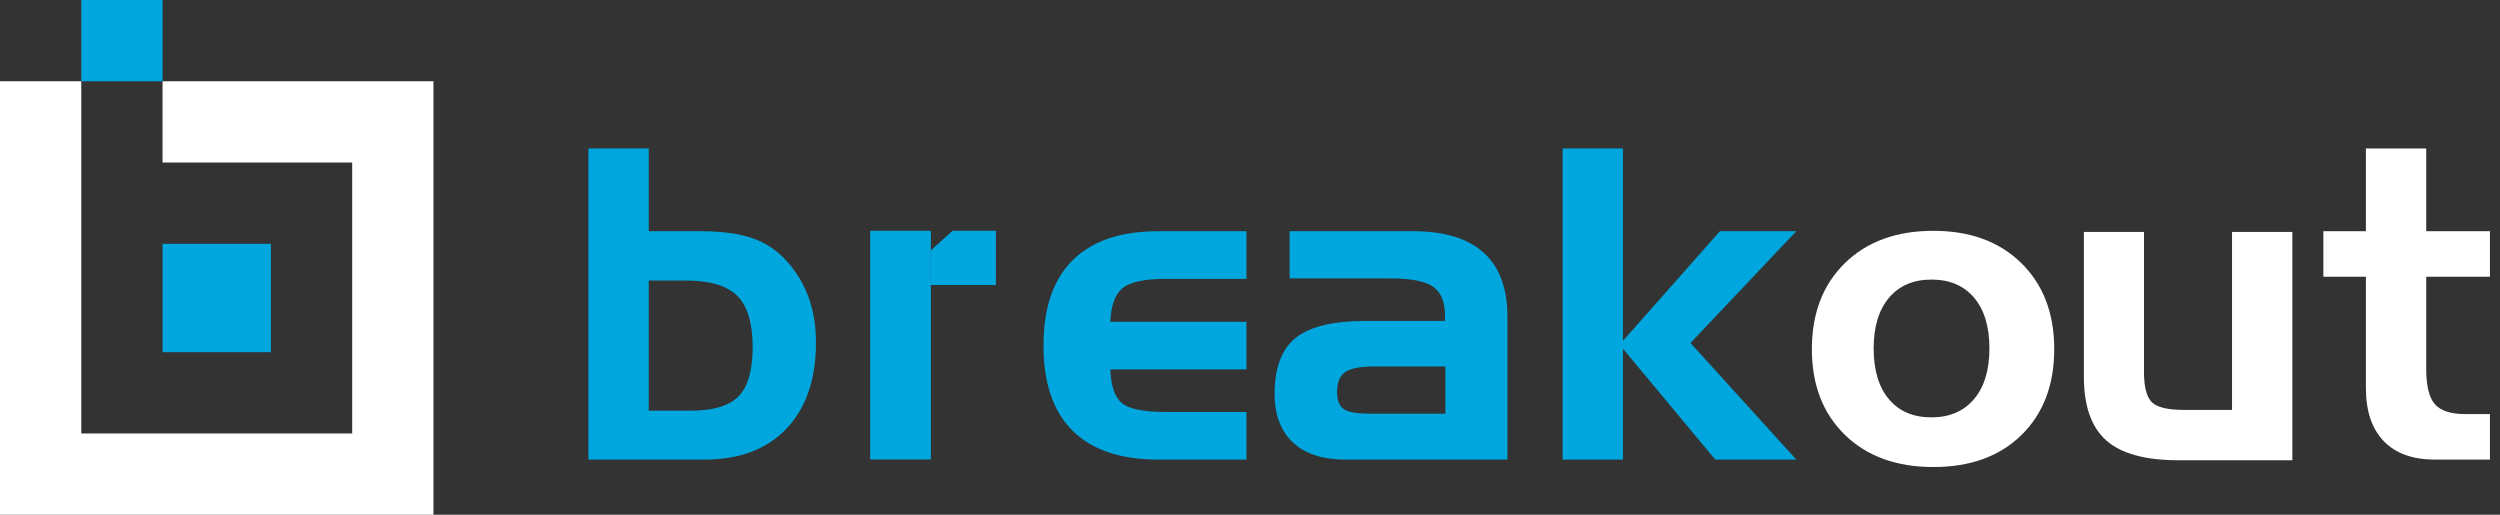
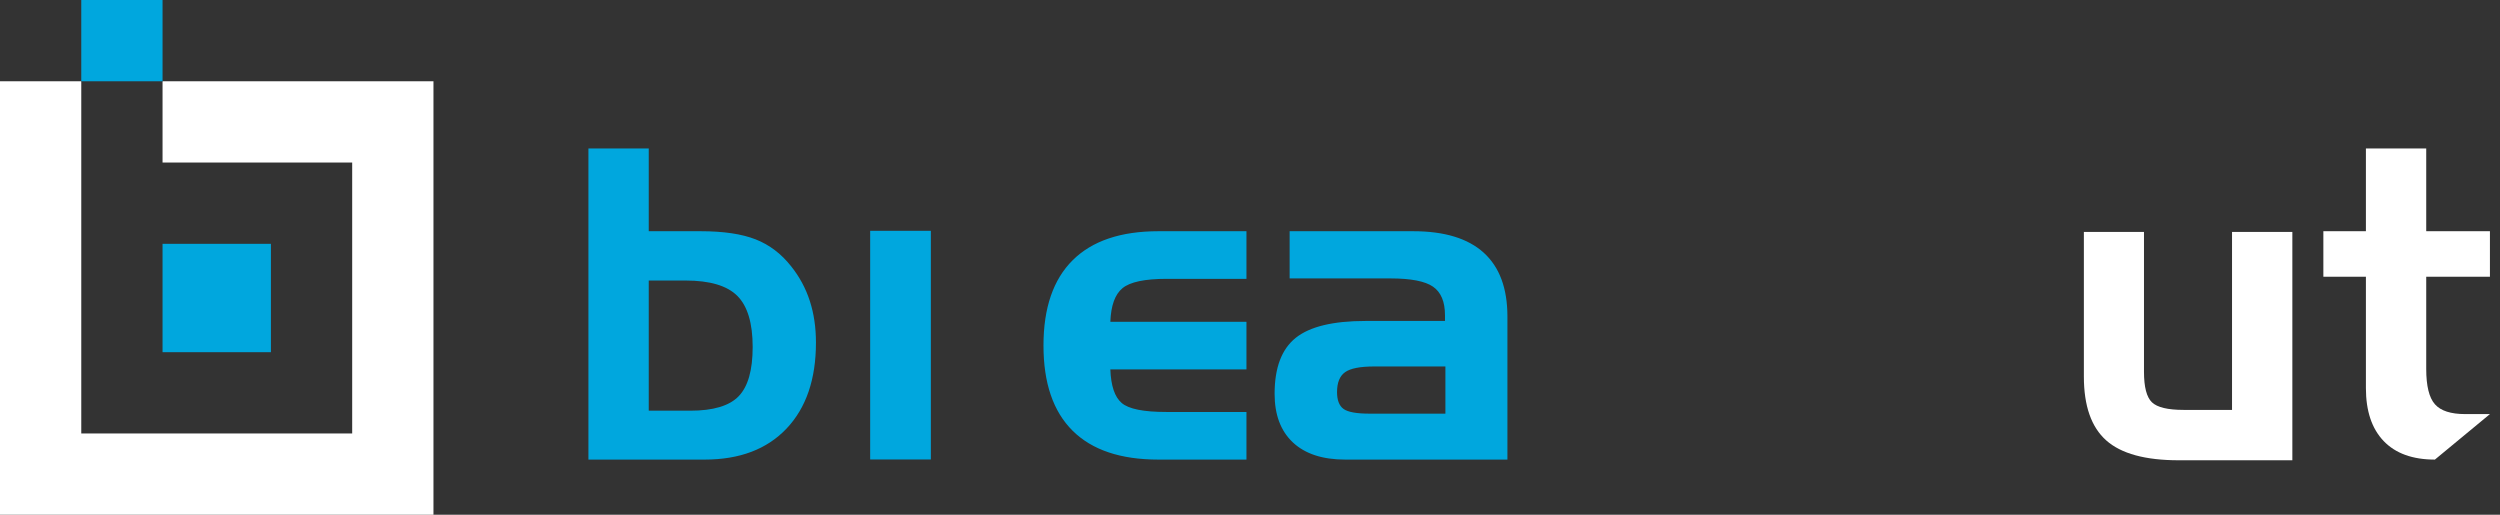
<svg xmlns="http://www.w3.org/2000/svg" width="2307px" height="475px" viewBox="0 0 2307 475" version="1.1">
  <rect x="0" y="0" width="2307" height="475" fill="#333333" stroke="none" />
  <title>Slice 1</title>
  <desc>Created with Sketch.</desc>
  <defs />
  <g id="Page-1" stroke="none" stroke-width="1" fill="none" fill-rule="evenodd">
    <path d="M598.664,137 L598.664,213.367 L646.516,213.367 C667.609,213.367 684.536,215.874 697.297,220.887 C710.057,225.9 720.995,234.2 730.109,245.789 C737.792,255.425 743.521,266.069 747.297,277.723 C751.073,289.376 752.961,302.169 752.961,316.102 C752.961,349.956 743.912,376.42 725.812,395.496 C707.713,414.572 682.518,424.109 650.227,424.109 L543,424.109 L543,137 L598.664,137 Z M632.648,258.875 L598.664,258.875 L598.664,378.992 L636.945,378.992 C658.169,378.992 673.078,374.533 681.672,365.613 C690.266,356.694 694.562,341.557 694.562,320.203 C694.562,298.198 689.842,282.475 680.402,273.035 C670.962,263.595 655.044,258.875 632.648,258.875 L632.648,258.875 Z M1068.977,424.109 C1034.081,424.109 1007.681,415.223 989.777,397.449 C971.874,379.676 962.922,353.472 962.922,318.836 C962.922,284.2 971.906,257.964 989.875,240.125 C1007.844,222.286 1034.211,213.367 1068.977,213.367 L1150.227,213.367 L1150.227,257.312 L1076.594,257.312 C1056.411,257.312 1042.837,260.177 1035.871,265.906 C1028.905,271.635 1025.161,281.987 1024.641,296.961 L1150.227,296.961 L1150.227,340.906 L1024.641,340.906 C1025.161,356.01 1028.645,366.329 1035.09,371.863 C1041.535,377.397 1055.239,380.164 1076.203,380.164 L1150.227,380.164 L1150.227,424.109 L1068.977,424.109 Z M1264.094,381.727 L1333.82,381.727 L1333.82,338.172 L1268.195,338.172 C1255.174,338.172 1246.19,339.93 1241.242,343.445 C1236.294,346.961 1233.82,353.081 1233.82,361.805 C1233.82,369.227 1235.806,374.402 1239.777,377.332 C1243.749,380.262 1251.854,381.727 1264.094,381.727 L1264.094,381.727 Z M1190.07,213.367 L1304.133,213.367 C1332.909,213.367 1354.588,219.975 1369.172,233.191 C1383.755,246.408 1391.047,266.036 1391.047,292.078 L1391.047,424.109 L1241.438,424.109 C1220.474,424.109 1204.361,418.836 1193.098,408.289 C1181.835,397.742 1176.203,382.768 1176.203,363.367 C1176.203,339.409 1182.681,322.221 1195.637,311.805 C1208.593,301.388 1230.109,296.18 1260.188,296.18 L1333.43,296.18 L1333.43,290.906 C1333.43,278.406 1329.751,269.617 1322.395,264.539 C1315.038,259.461 1301.919,256.922 1283.039,256.922 L1190.07,256.922 L1190.07,213.367 Z" id="breakout" fill="#00A7DE" />
-     <path d="M1865.457,401.379 C1845.34,421.106 1818.224,430.969 1784.109,430.969 C1749.995,430.969 1722.781,421.073 1702.469,401.281 C1682.156,381.489 1672,355.123 1672,322.18 C1672,289.107 1682.156,262.642 1702.469,242.785 C1722.781,222.928 1749.995,213 1784.109,213 C1817.964,213 1845.014,222.928 1865.262,242.785 C1885.509,262.642 1895.633,289.107 1895.633,322.18 C1895.633,355.253 1885.574,381.652 1865.457,401.379 Z M1729,321.477 C1729,341.529 1733.687,357.154 1743.062,368.352 C1752.438,379.55 1765.523,385.148 1782.32,385.148 C1798.987,385.148 1812.073,379.55 1821.578,368.352 C1831.083,357.154 1835.836,341.529 1835.836,321.477 C1835.836,301.424 1831.116,285.832 1821.676,274.699 C1812.236,263.566 1799.117,258 1782.32,258 C1765.654,258 1752.6,263.599 1743.16,274.797 C1733.72,285.995 1729,301.555 1729,321.477 Z" id="Combined-Shape" fill="#FFFFFF" />
-     <polygon id="Path" fill="#00A7DE" points="1442 137 1497.664 137 1497.664 314.539 1587.117 213.367 1657.625 213.367 1559.969 316.492 1657.625 424.109 1582.82 424.109 1497.664 321.766 1497.664 424.109 1442 424.109" />
    <path d="M2115.383,424.742 L2010.5,424.742 C1979.64,424.742 1957.343,418.622 1943.605,406.383 C1929.868,394.143 1923,374.547 1923,347.594 L1923,214 L1978.469,214 L1978.469,343.102 C1978.469,357.164 1980.91,366.539 1985.793,371.227 C1990.676,375.914 2000.409,378.258 2014.992,378.258 L2059.719,378.258 L2059.719,214 L2115.383,214 L2115.383,424.742 Z" id="Path" fill="#FFFFFF" />
-     <path d="M2144,213.367 L2183.258,213.367 L2183.258,137 L2238.922,137 L2238.922,213.367 L2297.711,213.367 L2297.711,255.359 L2238.922,255.359 L2238.922,340.516 C2238.922,356.141 2241.591,366.98 2246.93,373.035 C2252.268,379.09 2261.578,382.117 2274.859,382.117 L2297.711,382.117 L2297.711,424.109 L2246.93,424.109 C2226.357,424.109 2210.602,418.413 2199.664,407.02 C2188.727,395.626 2183.258,379.318 2183.258,358.094 L2183.258,255.359 L2144,255.359 L2144,213.367 Z" id="Path" fill="#FFFFFF" />
+     <path d="M2144,213.367 L2183.258,213.367 L2183.258,137 L2238.922,137 L2238.922,213.367 L2297.711,213.367 L2297.711,255.359 L2238.922,255.359 L2238.922,340.516 C2238.922,356.141 2241.591,366.98 2246.93,373.035 C2252.268,379.09 2261.578,382.117 2274.859,382.117 L2297.711,382.117 L2246.93,424.109 C2226.357,424.109 2210.602,418.413 2199.664,407.02 C2188.727,395.626 2183.258,379.318 2183.258,358.094 L2183.258,255.359 L2144,255.359 L2144,213.367 Z" id="Path" fill="#FFFFFF" />
    <g id="invert-logo">
      <path d="M325,75 L400,75 L400,475 L325,475 L325,75 Z M325,400 L325,475 L5.68434189e-14,475 L5.68434189e-14,400 L325,400 Z M325,75 L325,150 L150,150 L150,75 L325,75 Z M0,75 L75,75 L75,400 L0,400 L0,75 Z" id="Combined-Shape" fill="#FFFFFF" />
      <rect id="Rectangle-2" fill="#00A7DE" x="150" y="225" width="100" height="100" />
      <rect id="Rectangle-2" fill="#00A7DE" x="75" y="0" width="75" height="75" />
    </g>
    <rect id="Rectangle" fill="#00A7DE" x="803" y="213" width="55.997" height="211" />
-     <polygon id="Rectangle" fill="#00A7DE" points="859 231.024 878.972 213 919 213 919 263 859 263" />
  </g>
</svg>